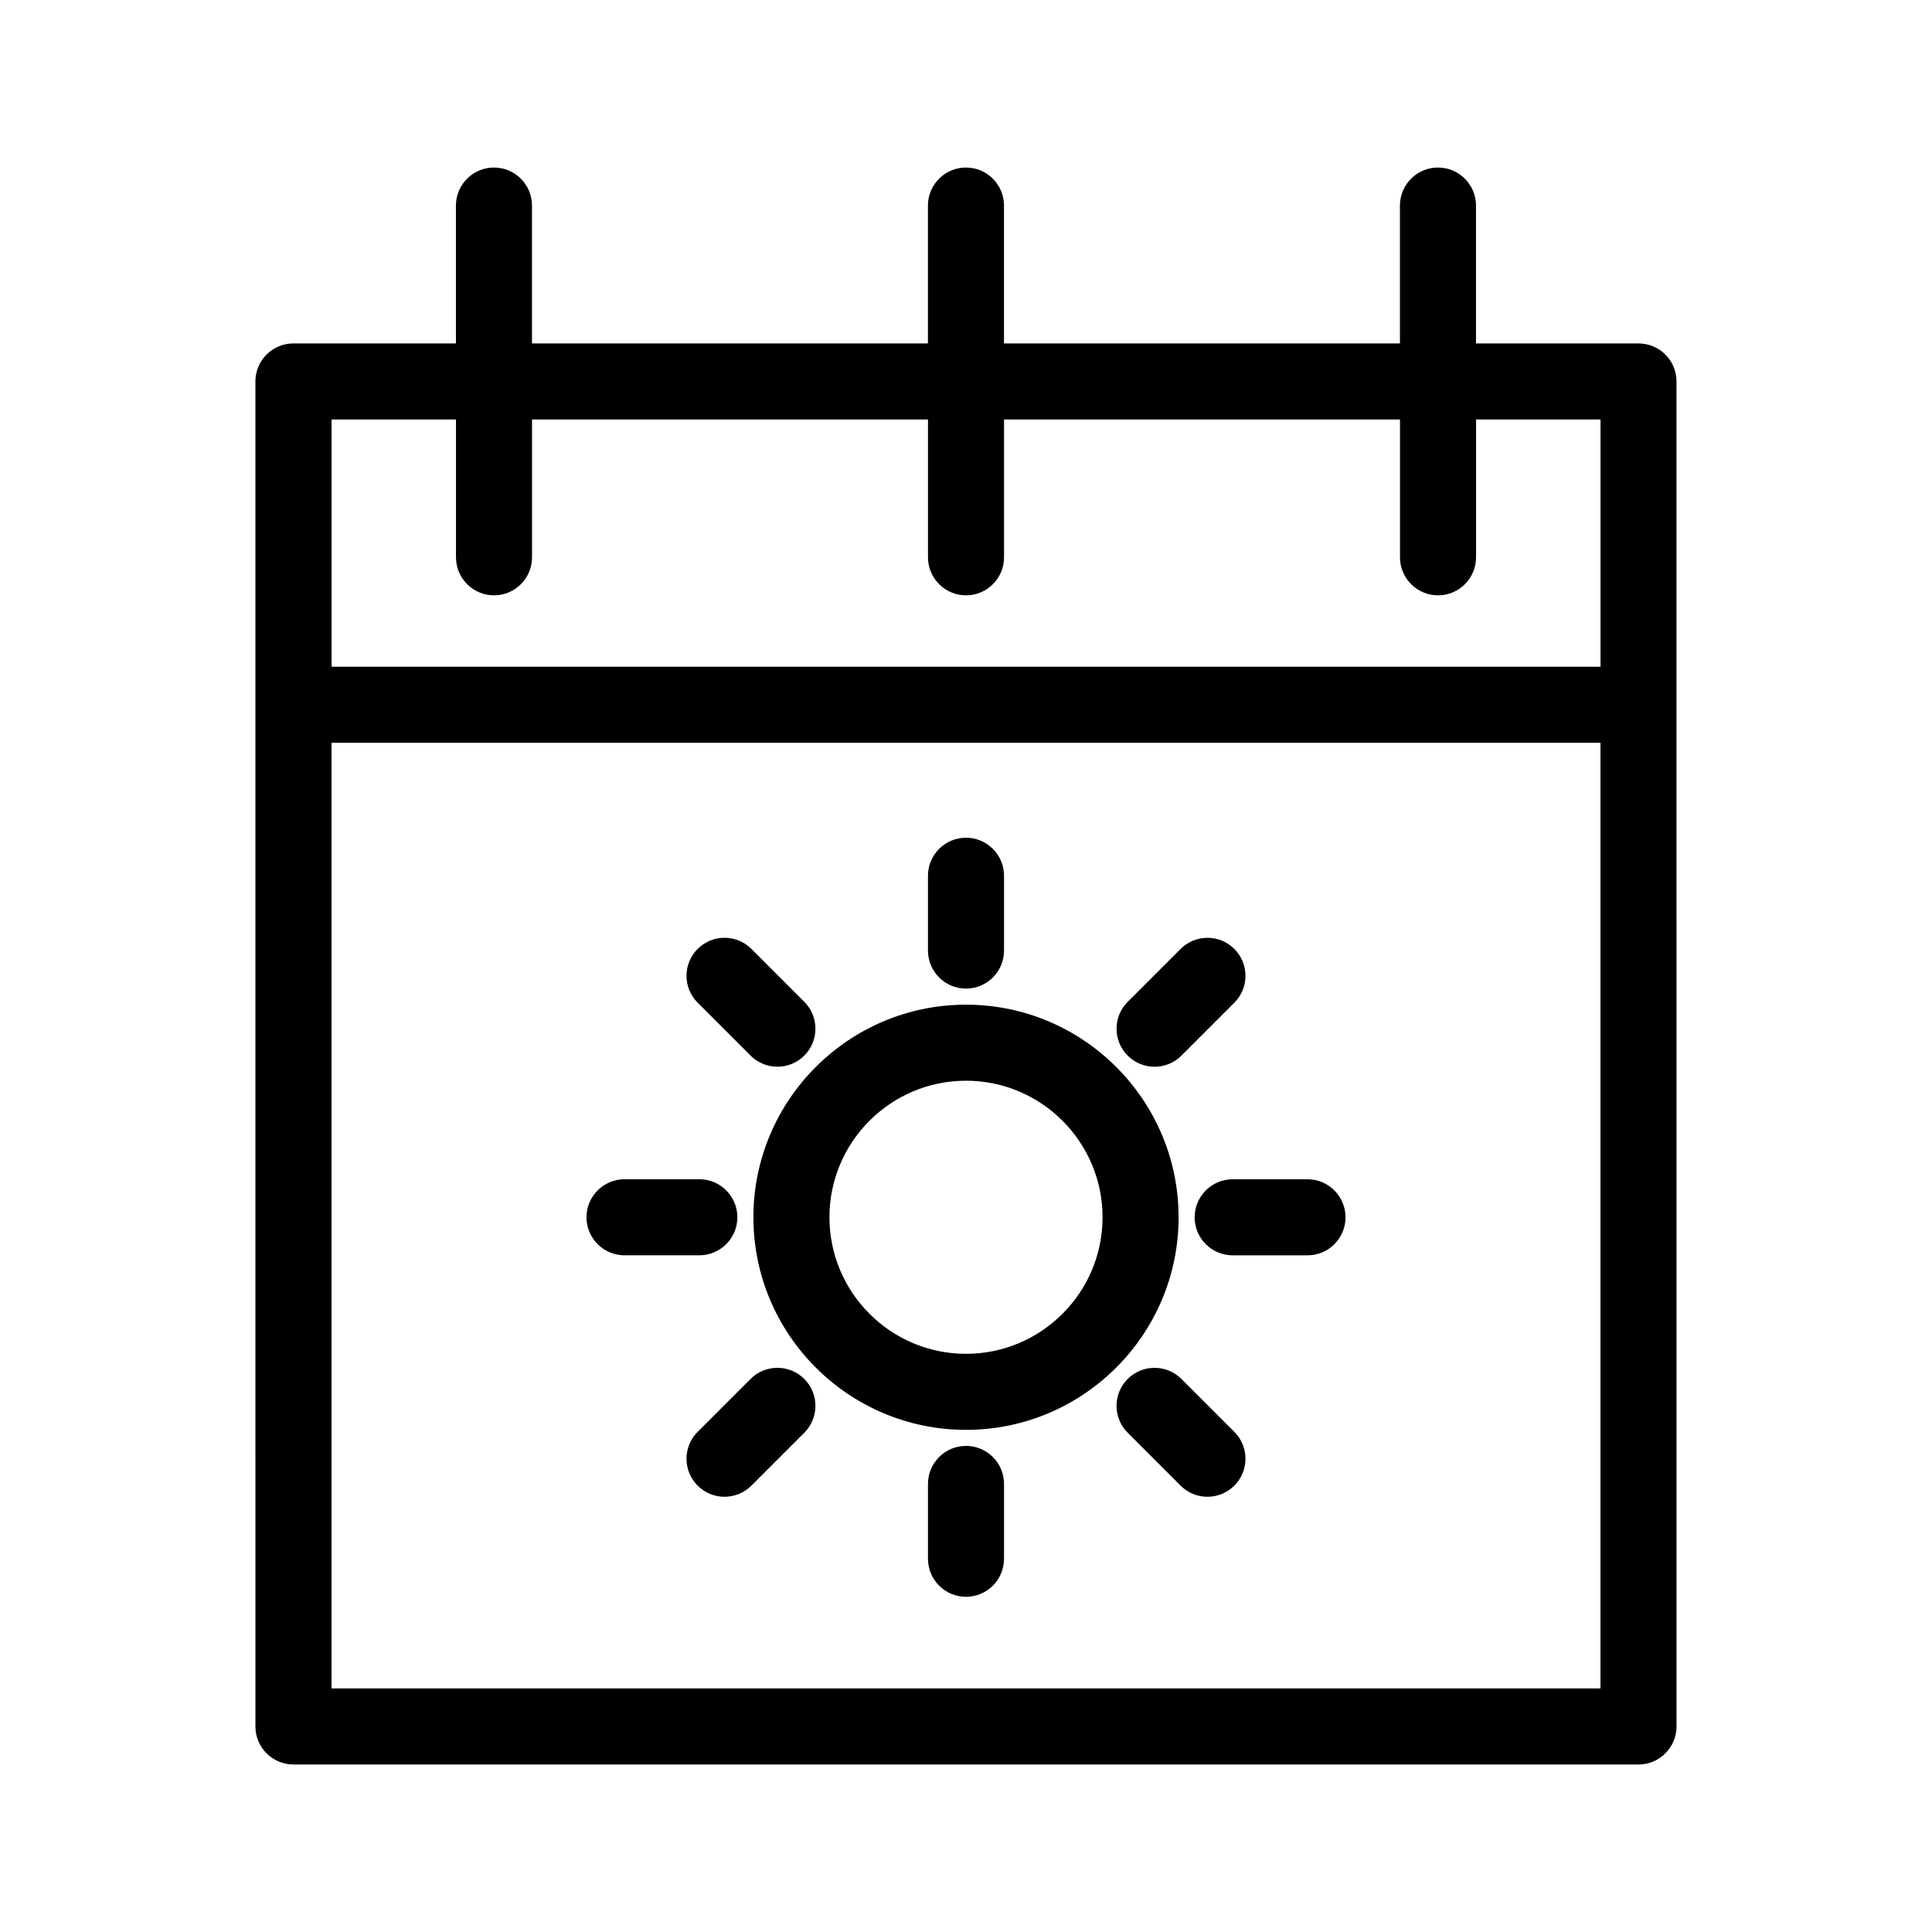
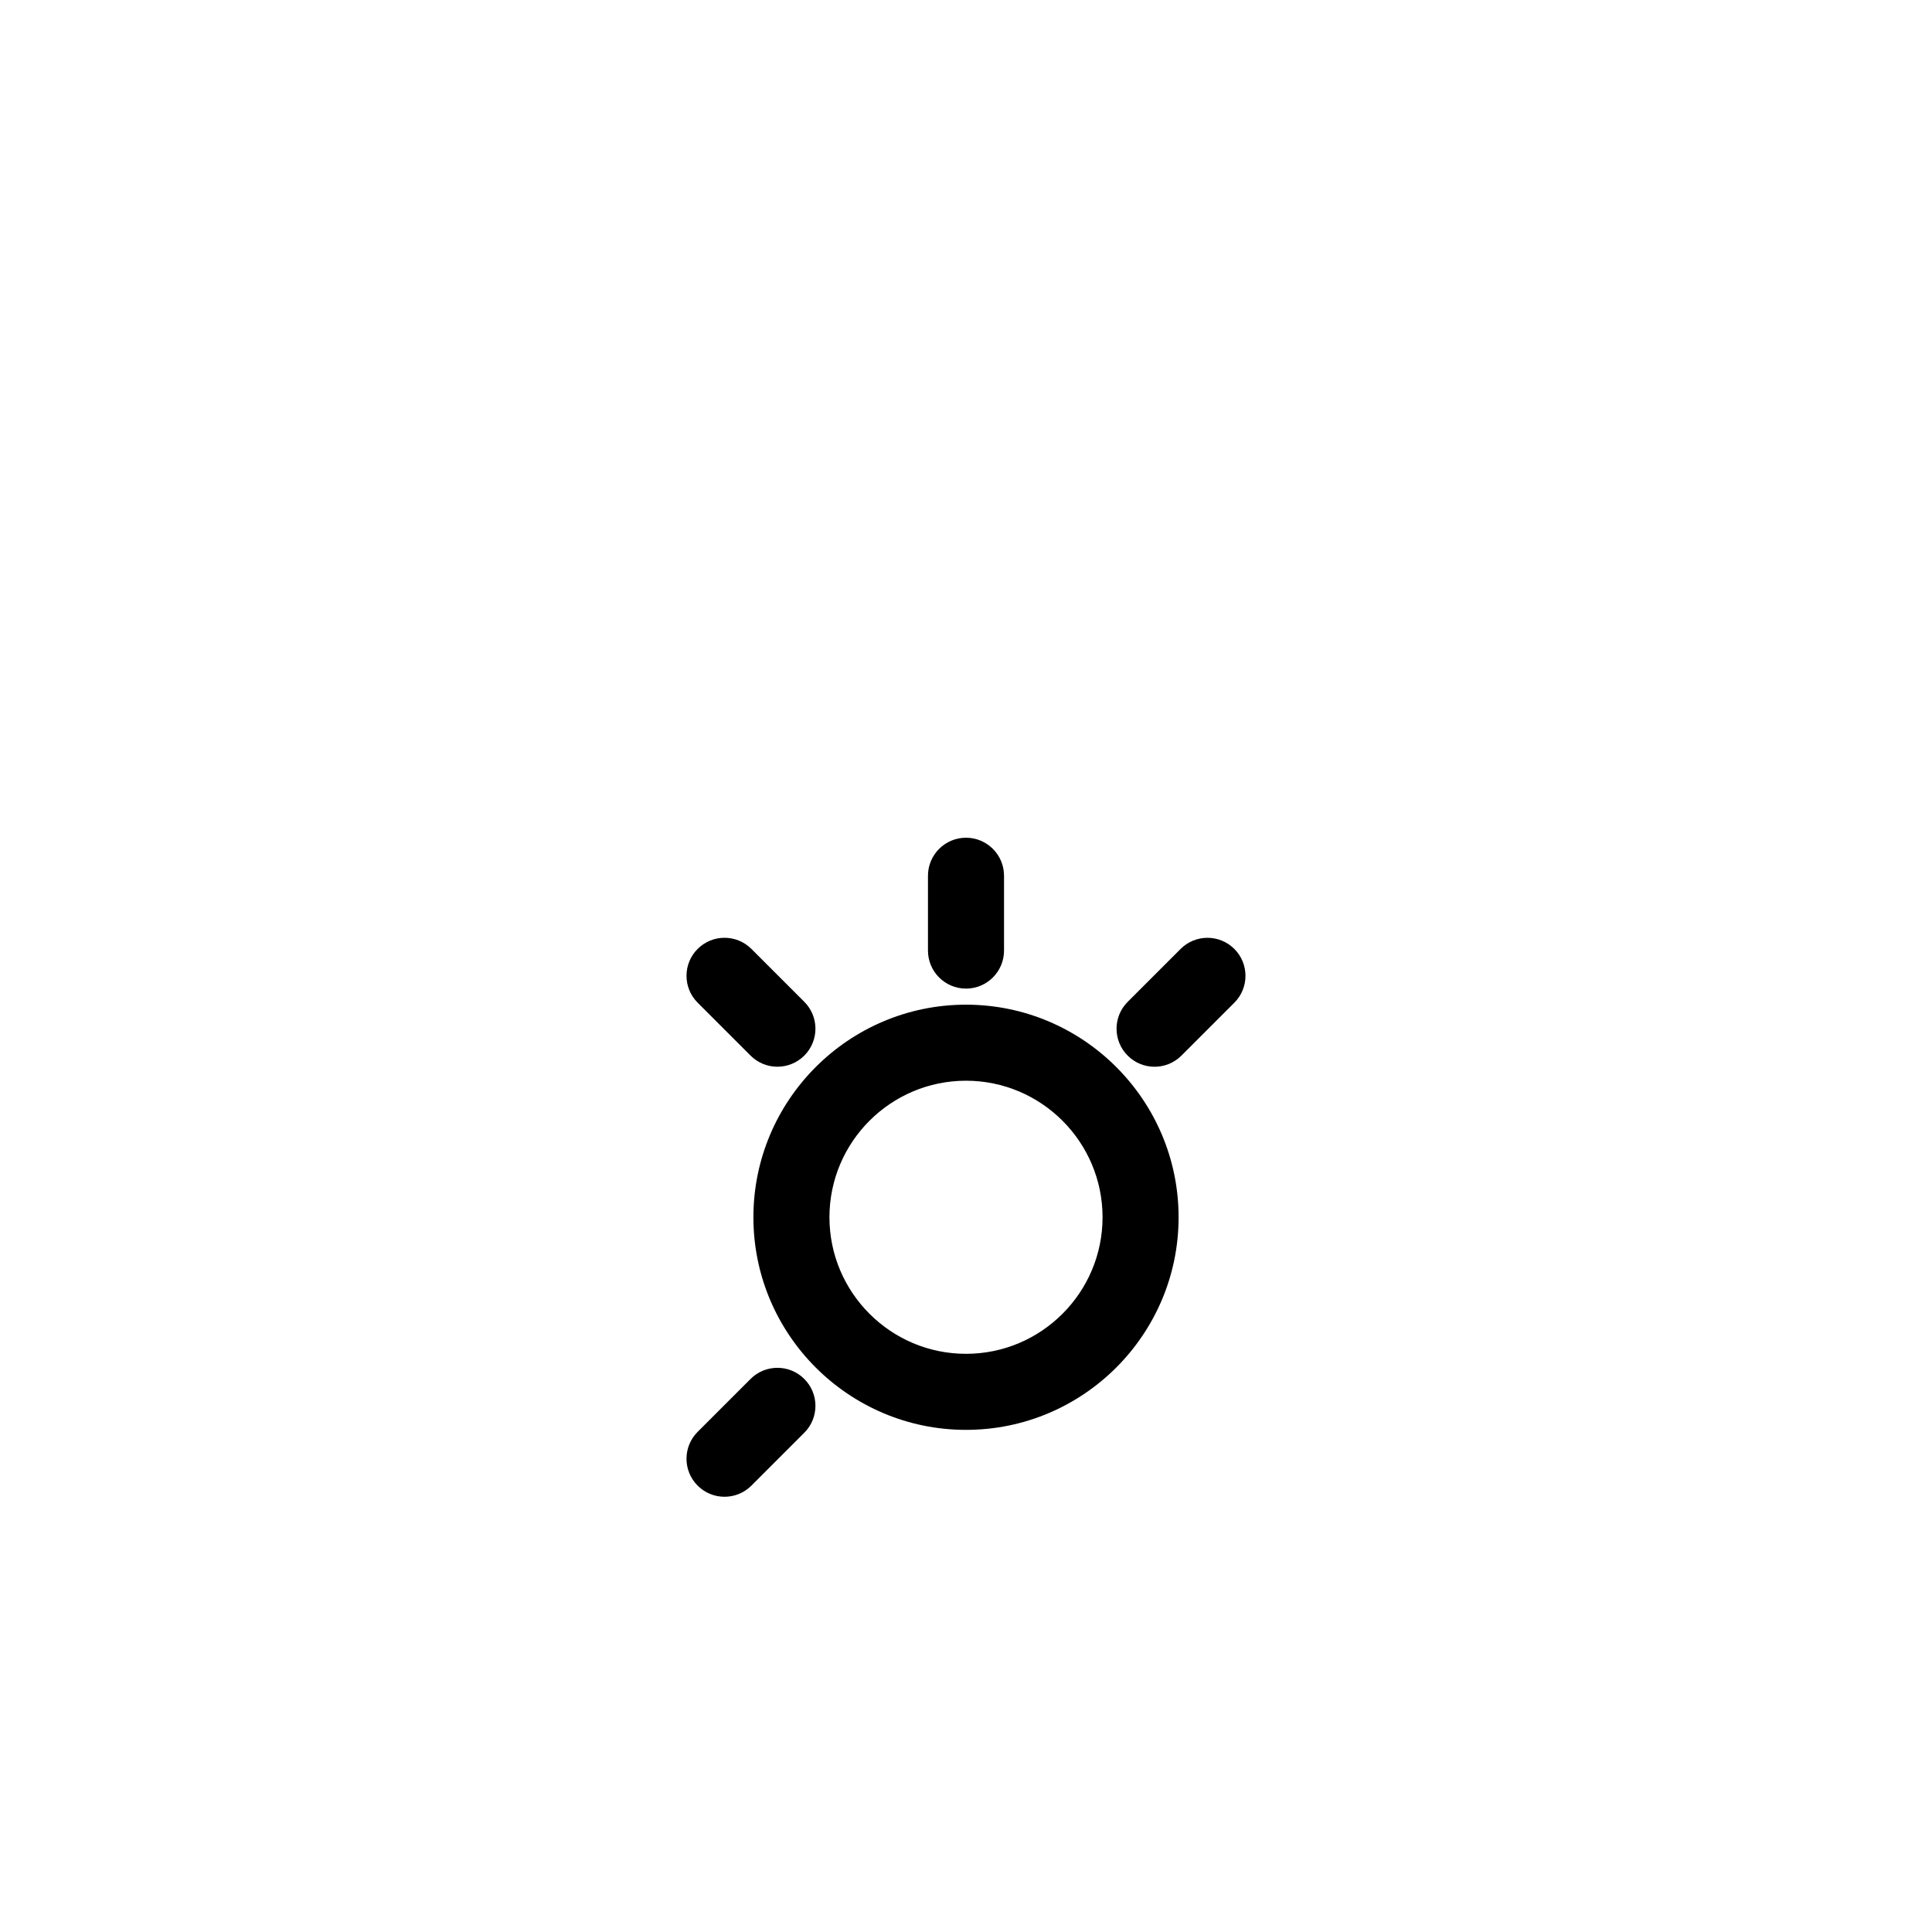
<svg xmlns="http://www.w3.org/2000/svg" fill="#000000" width="800px" height="800px" version="1.1" viewBox="144 144 512 512">
  <g>
    <path d="m400 410.25c-31.066 0-56.34 25.277-56.34 56.34-0.004 31.066 25.273 56.34 56.34 56.34s56.34-25.277 56.34-56.34c0-31.066-25.277-56.34-56.34-56.34zm0 92.527c-19.957 0-36.188-16.234-36.188-36.188 0-19.957 16.234-36.188 36.188-36.188 19.957 0 36.188 16.234 36.188 36.188s-16.234 36.188-36.188 36.188z" />
-     <path d="m490.5 456.52h-19.828c-5.562 0-10.078 4.516-10.078 10.078s4.516 10.078 10.078 10.078h19.828c5.562 0 10.078-4.516 10.078-10.078s-4.516-10.078-10.078-10.078z" />
-     <path d="m339.41 466.59c0-5.562-4.516-10.078-10.078-10.078h-19.828c-5.562 0-10.078 4.516-10.078 10.078s4.516 10.078 10.078 10.078h19.828c5.562-0.004 10.078-4.519 10.078-10.078z" />
-     <path d="m400 527.18c-5.562 0-10.078 4.516-10.078 10.078v19.828c0 5.562 4.516 10.078 10.078 10.078s10.078-4.516 10.078-10.078v-19.828c-0.004-5.562-4.516-10.078-10.078-10.078z" />
    <path d="m400 405.99c5.562 0 10.078-4.516 10.078-10.078v-19.828c0-5.562-4.516-10.078-10.078-10.078s-10.078 4.516-10.078 10.078v19.828c0 5.57 4.516 10.078 10.078 10.078z" />
-     <path d="m457.09 509.44c-3.934-3.934-10.312-3.934-14.246 0s-3.934 10.312 0 14.246l14.02 14.02c1.969 1.969 4.543 2.953 7.125 2.953 2.578 0 5.152-0.984 7.125-2.953 3.934-3.934 3.934-10.312 0-14.246z" />
    <path d="m342.9 423.74c1.969 1.969 4.543 2.953 7.125 2.953 2.578 0 5.152-0.984 7.125-2.953 3.934-3.934 3.934-10.312 0-14.246l-14.02-14.02c-3.934-3.934-10.312-3.934-14.246 0-3.934 3.934-3.934 10.312 0 14.246z" />
    <path d="m342.9 509.44-14.02 14.02c-3.934 3.934-3.934 10.312 0 14.246 1.969 1.969 4.543 2.953 7.125 2.953 2.578 0 5.152-0.984 7.125-2.953l14.02-14.02c3.934-3.934 3.934-10.312 0-14.246-3.938-3.938-10.316-3.941-14.25 0z" />
    <path d="m449.97 426.7c2.578 0 5.152-0.984 7.125-2.953l14.02-14.02c3.934-3.934 3.934-10.312 0-14.246-3.934-3.934-10.312-3.934-14.246 0l-14.02 14.02c-3.934 3.934-3.934 10.312 0 14.246 1.965 1.973 4.539 2.953 7.121 2.953z" />
-     <path d="m578.22 235.01h-43.066v-36.531c0-5.562-4.516-10.078-10.078-10.078s-10.078 4.516-10.078 10.078v36.531h-104.93v-36.531c0-5.562-4.516-10.078-10.078-10.078s-10.078 4.516-10.078 10.078v36.531h-104.93v-36.531c0-5.562-4.516-10.078-10.078-10.078s-10.078 4.516-10.078 10.078v36.531h-43.066c-5.562 0-10.078 4.516-10.078 10.078l0.008 356.44c0 5.562 4.516 10.078 10.078 10.078h356.45c5.562 0 10.078-4.516 10.078-10.078l-0.004-356.44c0-5.566-4.516-10.074-10.074-10.074zm-313.38 20.152v36.531c0 5.562 4.516 10.078 10.078 10.078s10.078-4.516 10.078-10.078v-36.531h104.93v36.531c0 5.562 4.516 10.078 10.078 10.078s10.078-4.516 10.078-10.078v-36.531h104.93v36.531c0 5.562 4.516 10.078 10.078 10.078s10.078-4.516 10.078-10.078v-36.531h32.988v65.531h-336.29l-0.008-65.531zm-32.988 336.29v-250.61h336.29v250.61z" />
  </g>
</svg>